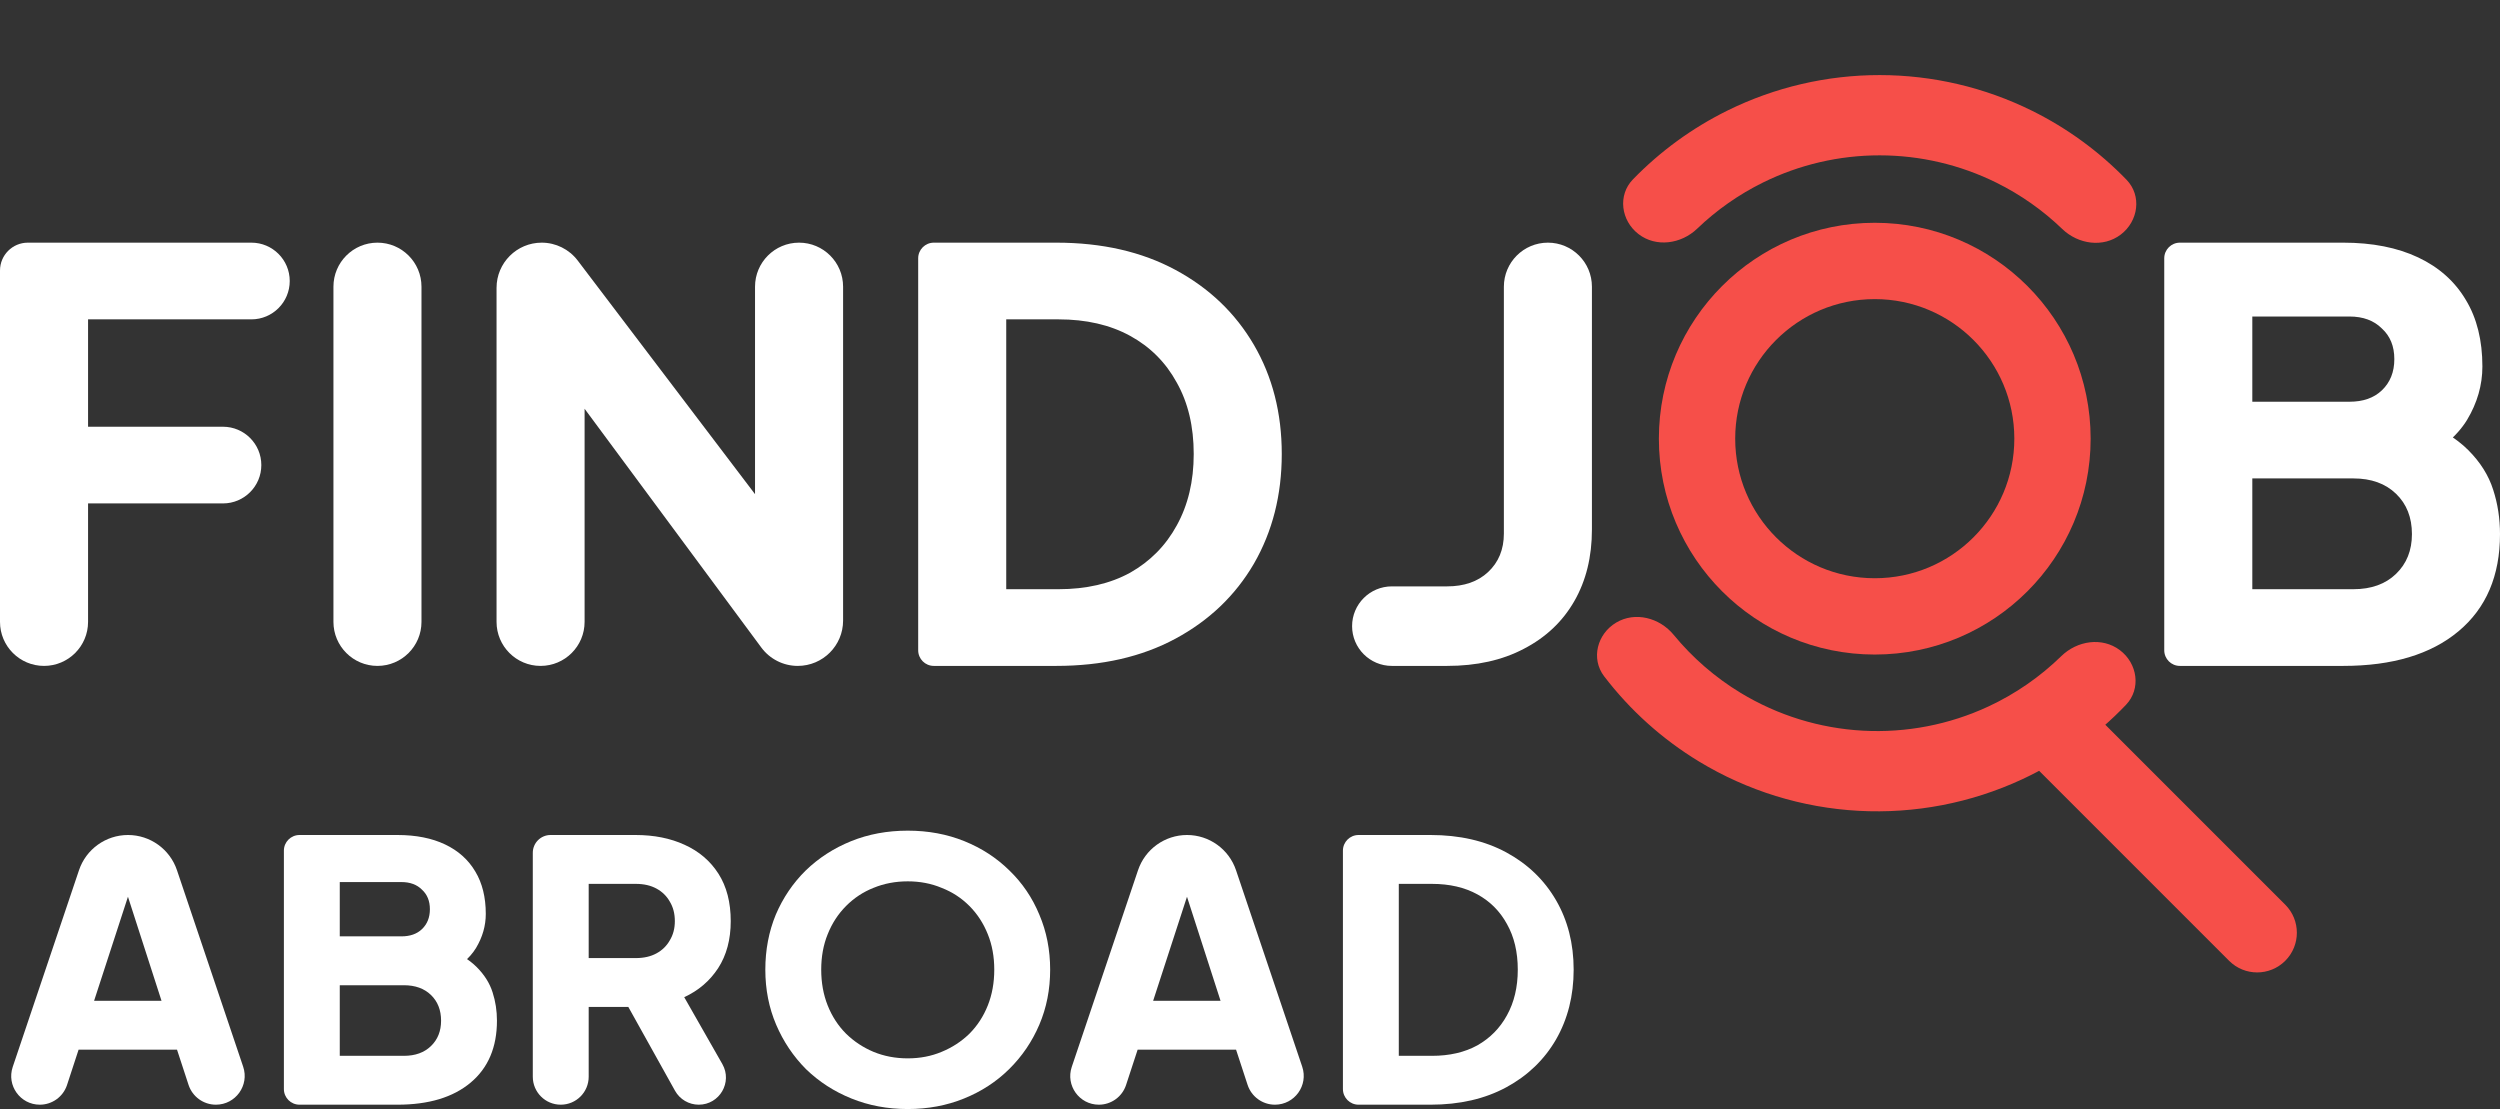
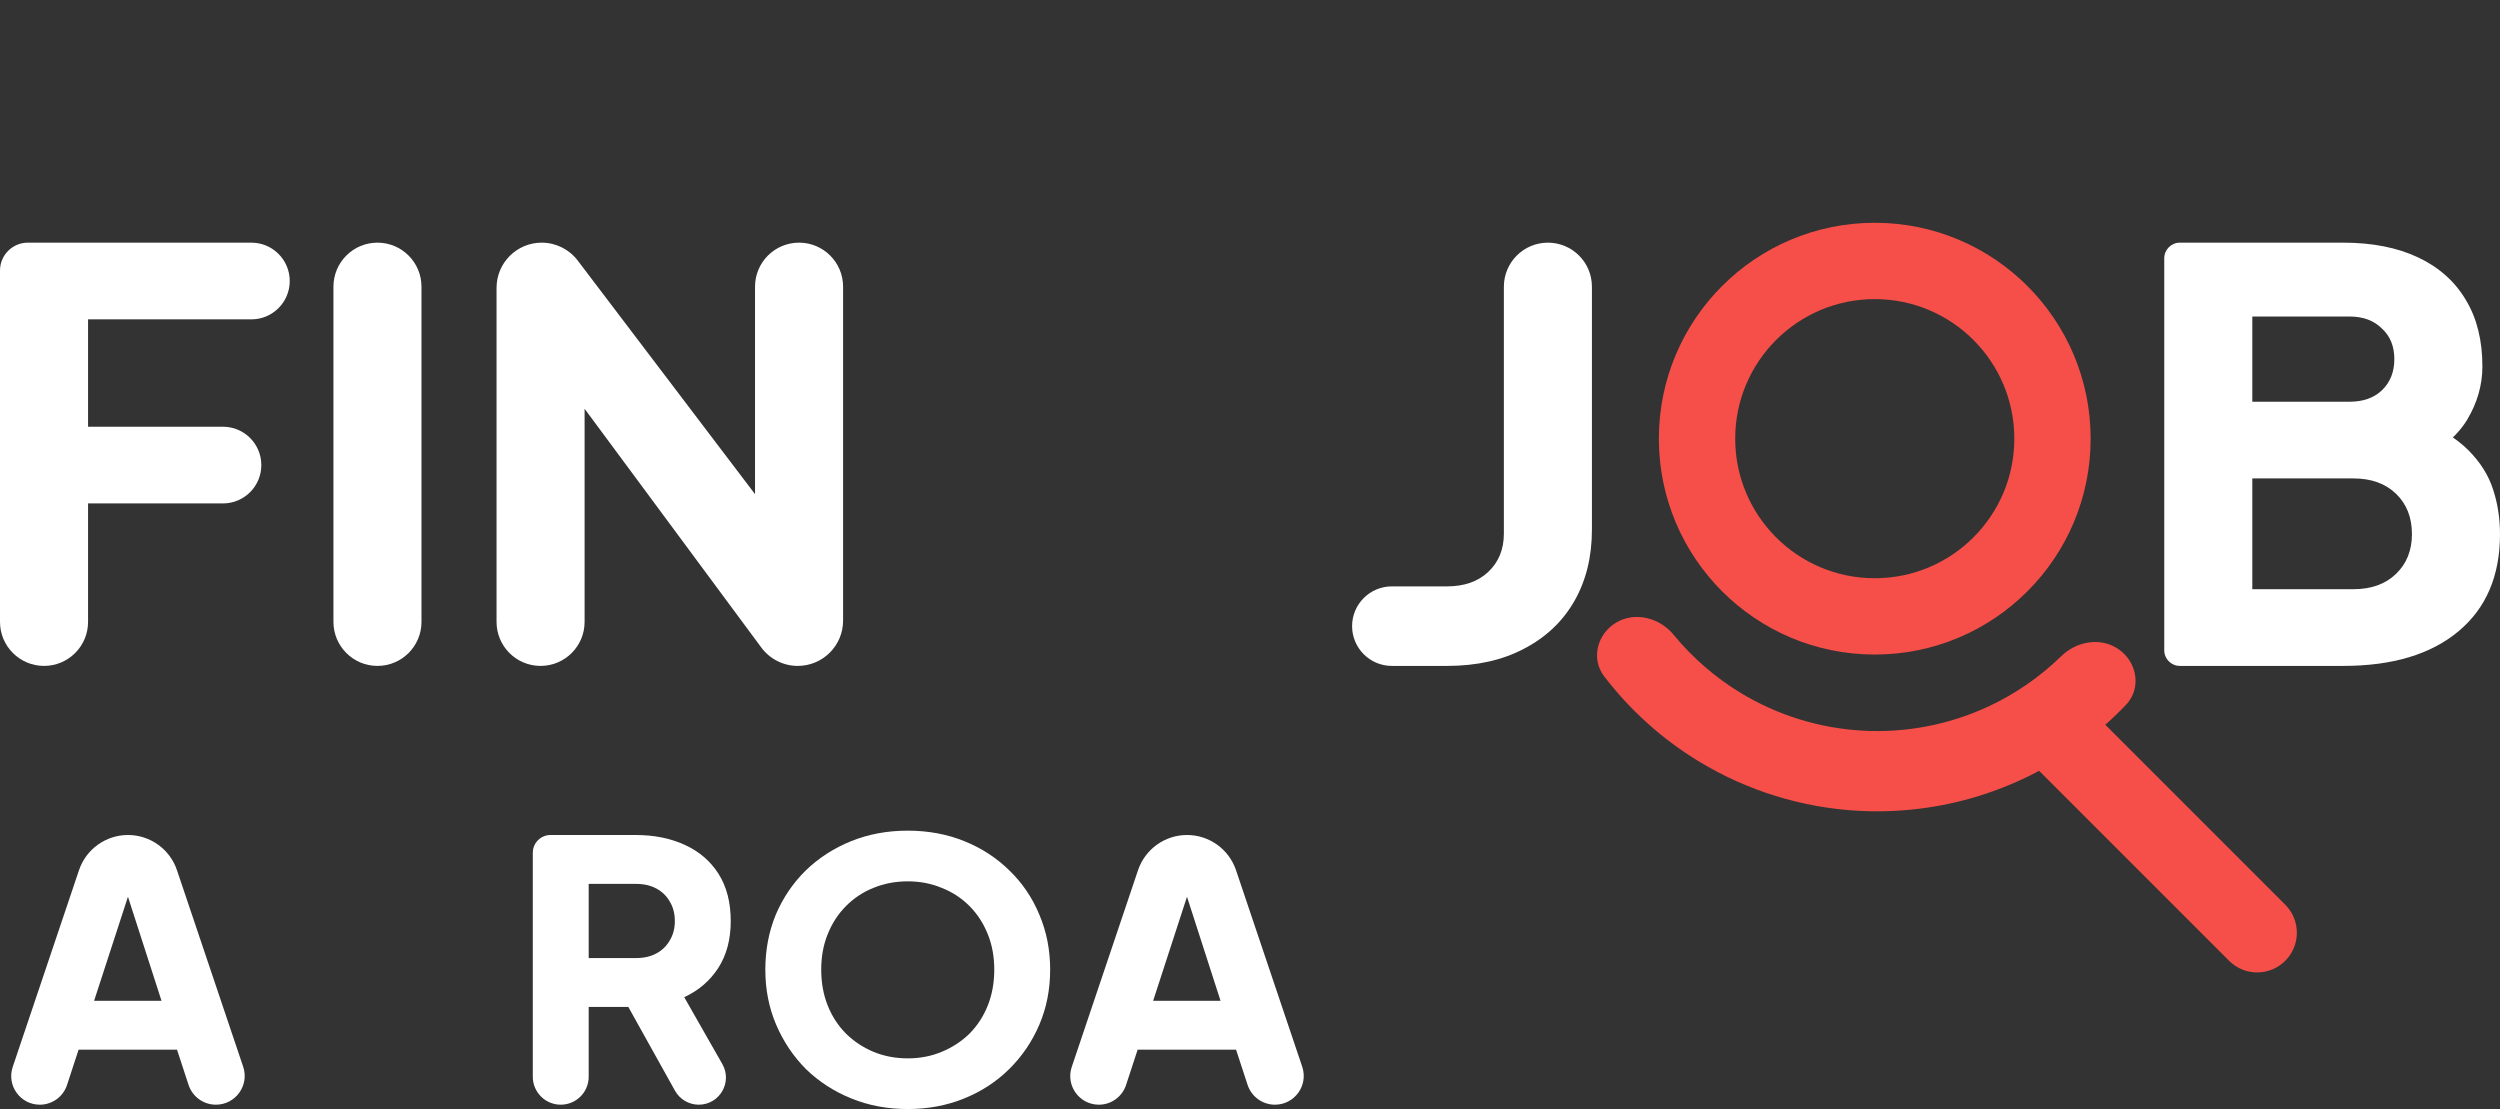
<svg xmlns="http://www.w3.org/2000/svg" width="160" height="71" viewBox="0 0 160 71" fill="none">
  <rect x="0" y="0" width="160" height="71" fill="#333333" stroke="none" />
  <path d="M2.549 70.7C1.297 70.7 0.414 69.471 0.814 68.284L5.056 55.693C5.509 54.347 6.771 53.44 8.191 53.44V53.44C9.611 53.44 10.873 54.347 11.326 55.693L15.563 68.27C15.966 69.464 15.078 70.7 13.818 70.7V70.7C13.021 70.7 12.315 70.188 12.067 69.432L11.329 67.179H5.03L4.29 69.439C4.043 70.191 3.341 70.7 2.549 70.7V70.7ZM6.022 64.051H10.337L7.707 55.896H8.676L6.022 64.051Z" fill="white" />
-   <path d="M19.169 70.7C18.616 70.7 18.169 70.252 18.169 69.7V54.44C18.169 53.888 18.616 53.44 19.169 53.44H25.437C26.621 53.44 27.637 53.641 28.483 54.043C29.328 54.444 29.975 55.023 30.421 55.78C30.867 56.522 31.09 57.425 31.09 58.491C31.09 59.248 30.882 59.974 30.467 60.669C30.052 61.348 29.367 61.92 28.413 62.383V60.622C29.321 60.978 30.021 61.402 30.513 61.897C31.005 62.391 31.344 62.931 31.528 63.518C31.713 64.09 31.805 64.692 31.805 65.325C31.805 67.024 31.244 68.345 30.121 69.287C28.998 70.229 27.436 70.7 25.437 70.7H19.169ZM21.745 67.573H25.852C26.575 67.573 27.152 67.364 27.583 66.947C28.013 66.53 28.229 65.99 28.229 65.325C28.229 64.646 28.013 64.097 27.583 63.68C27.152 63.263 26.575 63.055 25.852 63.055H21.745V67.573ZM21.745 59.927H25.691C26.244 59.927 26.683 59.773 27.006 59.464C27.344 59.14 27.513 58.715 27.513 58.19C27.513 57.665 27.344 57.248 27.006 56.939C26.683 56.614 26.244 56.452 25.691 56.452H21.745V59.927Z" fill="white" />
  <path d="M35.888 70.7C34.9 70.7 34.099 69.9 34.099 68.912V54.576C34.099 53.949 34.608 53.44 35.235 53.44H40.675C41.86 53.44 42.906 53.649 43.813 54.066C44.736 54.483 45.459 55.101 45.982 55.919C46.505 56.738 46.767 57.749 46.767 58.954C46.767 60.128 46.498 61.132 45.959 61.966C45.421 62.785 44.698 63.402 43.79 63.819L46.23 68.1C46.891 69.259 46.054 70.7 44.72 70.7V70.7C44.089 70.7 43.508 70.359 43.201 69.808L39.452 63.078L41.76 64.445H37.676V68.912C37.676 69.9 36.875 70.7 35.888 70.7V70.7ZM37.676 61.317H40.698C41.206 61.317 41.644 61.217 42.014 61.016C42.383 60.815 42.667 60.537 42.867 60.182C43.083 59.827 43.19 59.418 43.19 58.954C43.19 58.475 43.083 58.058 42.867 57.703C42.667 57.348 42.383 57.07 42.014 56.869C41.644 56.668 41.206 56.568 40.698 56.568H37.676V61.317Z" fill="white" />
  <path d="M58.096 70.978C56.803 70.978 55.604 70.754 54.496 70.306C53.389 69.859 52.419 69.233 51.589 68.43C50.774 67.611 50.135 66.661 49.674 65.58C49.212 64.499 48.981 63.325 48.981 62.059C48.981 60.792 49.205 59.618 49.651 58.537C50.112 57.456 50.751 56.514 51.566 55.711C52.396 54.908 53.365 54.282 54.473 53.834C55.581 53.386 56.788 53.162 58.096 53.162C59.403 53.162 60.611 53.386 61.718 53.834C62.826 54.282 63.787 54.908 64.602 55.711C65.433 56.514 66.071 57.456 66.517 58.537C66.979 59.618 67.21 60.792 67.21 62.059C67.21 63.325 66.979 64.499 66.517 65.58C66.056 66.661 65.41 67.611 64.579 68.43C63.764 69.233 62.803 69.859 61.695 70.306C60.587 70.754 59.388 70.978 58.096 70.978ZM58.096 67.735C58.88 67.735 59.603 67.596 60.264 67.318C60.941 67.04 61.533 66.654 62.041 66.159C62.549 65.65 62.941 65.047 63.218 64.352C63.495 63.657 63.633 62.893 63.633 62.059C63.633 61.225 63.495 60.468 63.218 59.788C62.941 59.093 62.549 58.491 62.041 57.981C61.533 57.471 60.941 57.085 60.264 56.823C59.603 56.545 58.88 56.406 58.096 56.406C57.311 56.406 56.58 56.545 55.904 56.823C55.242 57.085 54.658 57.471 54.15 57.981C53.642 58.491 53.25 59.093 52.973 59.788C52.696 60.468 52.558 61.225 52.558 62.059C52.558 62.893 52.696 63.657 52.973 64.352C53.25 65.047 53.642 65.65 54.15 66.159C54.658 66.654 55.242 67.04 55.904 67.318C56.58 67.596 57.311 67.735 58.096 67.735Z" fill="white" />
  <path d="M70.328 70.7C69.075 70.7 68.193 69.471 68.592 68.284L72.834 55.693C73.288 54.347 74.549 53.44 75.97 53.44V53.44C77.39 53.44 78.651 54.347 79.105 55.693L83.342 68.27C83.744 69.464 82.856 70.7 81.596 70.7V70.7C80.8 70.7 80.094 70.188 79.846 69.432L79.108 67.179H72.809L72.068 69.439C71.822 70.191 71.12 70.7 70.328 70.7V70.7ZM73.801 64.051H78.115L75.485 55.896H76.454L73.801 64.051Z" fill="white" />
-   <path d="M86.947 70.7C86.395 70.7 85.947 70.252 85.947 69.7V54.44C85.947 53.888 86.395 53.44 86.947 53.44H91.554C93.415 53.44 95.03 53.811 96.4 54.552C97.769 55.294 98.83 56.313 99.584 57.611C100.337 58.908 100.714 60.391 100.714 62.059C100.714 63.727 100.337 65.217 99.584 66.53C98.83 67.827 97.769 68.847 96.4 69.588C95.03 70.329 93.415 70.7 91.554 70.7H86.947ZM89.523 67.573H91.646C92.769 67.573 93.738 67.349 94.554 66.901C95.369 66.437 95.999 65.796 96.446 64.978C96.907 64.144 97.138 63.171 97.138 62.059C97.138 60.931 96.907 59.958 96.446 59.14C95.999 58.321 95.369 57.688 94.554 57.24C93.738 56.792 92.769 56.568 91.646 56.568H89.523V67.573Z" fill="white" />
  <path d="M2.818 42.618C1.262 42.618 0 41.356 0 39.8V17.314C0 16.329 0.798 15.53 1.783 15.53H16.089C17.444 15.53 18.543 16.629 18.543 17.985V17.985C18.543 19.34 17.444 20.439 16.089 20.439H5.636V27.311H14.271C15.626 27.311 16.725 28.41 16.725 29.765V29.765C16.725 31.12 15.626 32.219 14.271 32.219H5.636V39.8C5.636 41.356 4.374 42.618 2.818 42.618V42.618Z" fill="white" />
  <path d="M24.157 42.618C22.601 42.618 21.34 41.356 21.34 39.8V18.348C21.34 16.792 22.601 15.53 24.157 15.53V15.53C25.714 15.53 26.975 16.792 26.975 18.348V39.8C26.975 41.356 25.714 42.618 24.157 42.618V42.618Z" fill="white" />
  <path d="M34.596 42.618C33.04 42.618 31.779 41.356 31.779 39.8V18.422C31.779 16.825 33.073 15.53 34.67 15.53V15.53C35.574 15.53 36.426 15.954 36.973 16.674L50.649 34.692L48.322 35.237V18.348C48.322 16.792 49.583 15.53 51.14 15.53V15.53C52.696 15.53 53.958 16.792 53.958 18.348V39.717C53.958 41.319 52.659 42.618 51.056 42.618V42.618C50.137 42.618 49.272 42.182 48.725 41.443L35.305 23.311L37.414 22.766V39.8C37.414 41.356 36.153 42.618 34.596 42.618V42.618Z" fill="white" />
-   <path d="M59.764 42.618C59.211 42.618 58.764 42.17 58.764 41.618V16.53C58.764 15.978 59.211 15.53 59.764 15.53H67.599C70.532 15.53 73.077 16.112 75.234 17.276C77.392 18.439 79.064 20.039 80.252 22.075C81.439 24.111 82.033 26.438 82.033 29.056C82.033 31.674 81.439 34.013 80.252 36.073C79.064 38.109 77.392 39.709 75.234 40.873C73.077 42.036 70.532 42.618 67.599 42.618H59.764ZM64.399 37.709H67.744C69.514 37.709 71.041 37.358 72.326 36.655C73.61 35.928 74.604 34.922 75.307 33.637C76.034 32.328 76.398 30.801 76.398 29.056C76.398 27.287 76.034 25.759 75.307 24.475C74.604 23.19 73.61 22.196 72.326 21.493C71.041 20.79 69.514 20.439 67.744 20.439H64.399V37.709Z" fill="white" />
  <path d="M89.079 42.618C87.674 42.618 86.534 41.478 86.534 40.073V40.073V40.073C86.534 38.667 87.674 37.528 89.079 37.528H92.612C93.703 37.528 94.575 37.225 95.23 36.619C95.908 35.989 96.248 35.164 96.248 34.146V18.348C96.248 16.792 97.509 15.53 99.066 15.53V15.53C100.622 15.53 101.883 16.792 101.883 18.348V33.892C101.883 35.637 101.508 37.164 100.756 38.473C100.005 39.782 98.926 40.8 97.52 41.527C96.139 42.254 94.502 42.618 92.612 42.618H89.079Z" fill="white" />
  <path d="M139.512 42.618C138.96 42.618 138.512 42.17 138.512 41.618V16.53C138.512 15.978 138.96 15.53 139.512 15.53H149.965C151.831 15.53 153.431 15.846 154.764 16.476C156.097 17.106 157.116 18.015 157.818 19.203C158.521 20.366 158.873 21.784 158.873 23.457C158.873 24.645 158.546 25.784 157.891 26.875C157.237 27.941 156.158 28.838 154.655 29.565V26.802C156.085 27.359 157.188 28.026 157.964 28.802C158.74 29.577 159.273 30.426 159.564 31.347C159.855 32.243 160 33.189 160 34.183C160 36.849 159.115 38.921 157.346 40.4C155.576 41.879 153.116 42.618 149.965 42.618H139.512ZM144.148 37.709H150.619C151.759 37.709 152.668 37.382 153.346 36.728C154.025 36.073 154.364 35.225 154.364 34.183C154.364 33.116 154.025 32.256 153.346 31.601C152.668 30.947 151.759 30.619 150.619 30.619H144.148V37.709ZM144.148 25.711H150.365C151.238 25.711 151.928 25.469 152.437 24.984C152.971 24.475 153.237 23.808 153.237 22.984C153.237 22.16 152.971 21.506 152.437 21.021C151.928 20.512 151.238 20.257 150.365 20.257H144.148V25.711Z" fill="white" />
  <path d="M146.255 61.491C145.263 62.483 143.655 62.483 142.663 61.491L128.836 47.664L132.428 44.072L146.255 57.899C147.247 58.891 147.247 60.499 146.255 61.491V61.491Z" fill="#F64F49" />
-   <path d="M104.869 14.985C103.743 14.122 103.52 12.498 104.508 11.48C106.255 9.68 108.302 8.188 110.563 7.073C113.594 5.578 116.929 4.802 120.309 4.805C123.688 4.808 127.022 5.589 130.051 7.089C132.31 8.207 134.355 9.703 136.099 11.505C137.085 12.525 136.859 14.149 135.732 15.01V15.01C134.605 15.871 133.005 15.638 131.983 14.654C130.743 13.46 129.323 12.46 127.772 11.692C125.45 10.543 122.895 9.944 120.305 9.942C117.714 9.939 115.158 10.534 112.835 11.68C111.282 12.446 109.861 13.444 108.619 14.635C107.595 15.617 105.995 15.848 104.869 14.985V14.985Z" fill="#F64F49" />
  <path d="M135.67 41.608C136.804 42.46 137.042 44.083 136.063 45.109C134.172 47.091 131.923 48.709 129.426 49.871C126.151 51.395 122.55 52.089 118.943 51.892C115.336 51.695 111.833 50.612 108.743 48.74C106.388 47.312 104.328 45.459 102.665 43.283C101.804 42.156 102.217 40.569 103.437 39.845V39.845C104.657 39.121 106.219 39.538 107.119 40.634C108.324 42.1 109.772 43.357 111.405 44.347C113.773 45.782 116.459 46.612 119.224 46.763C121.989 46.914 124.748 46.382 127.259 45.214C128.99 44.408 130.566 43.316 131.924 41.991C132.939 41 134.537 40.755 135.67 41.608V41.608Z" fill="#F64F49" />
  <path d="M133.801 28.075C133.801 35.705 127.615 41.891 119.985 41.891C112.354 41.891 106.168 35.705 106.168 28.075C106.168 20.444 112.354 14.258 119.985 14.258C127.615 14.258 133.801 20.444 133.801 28.075ZM111.053 28.075C111.053 33.008 115.052 37.007 119.985 37.007C124.918 37.007 128.917 33.008 128.917 28.075C128.917 23.142 124.918 19.143 119.985 19.143C115.052 19.143 111.053 23.142 111.053 28.075Z" fill="#F64F49" />
</svg>